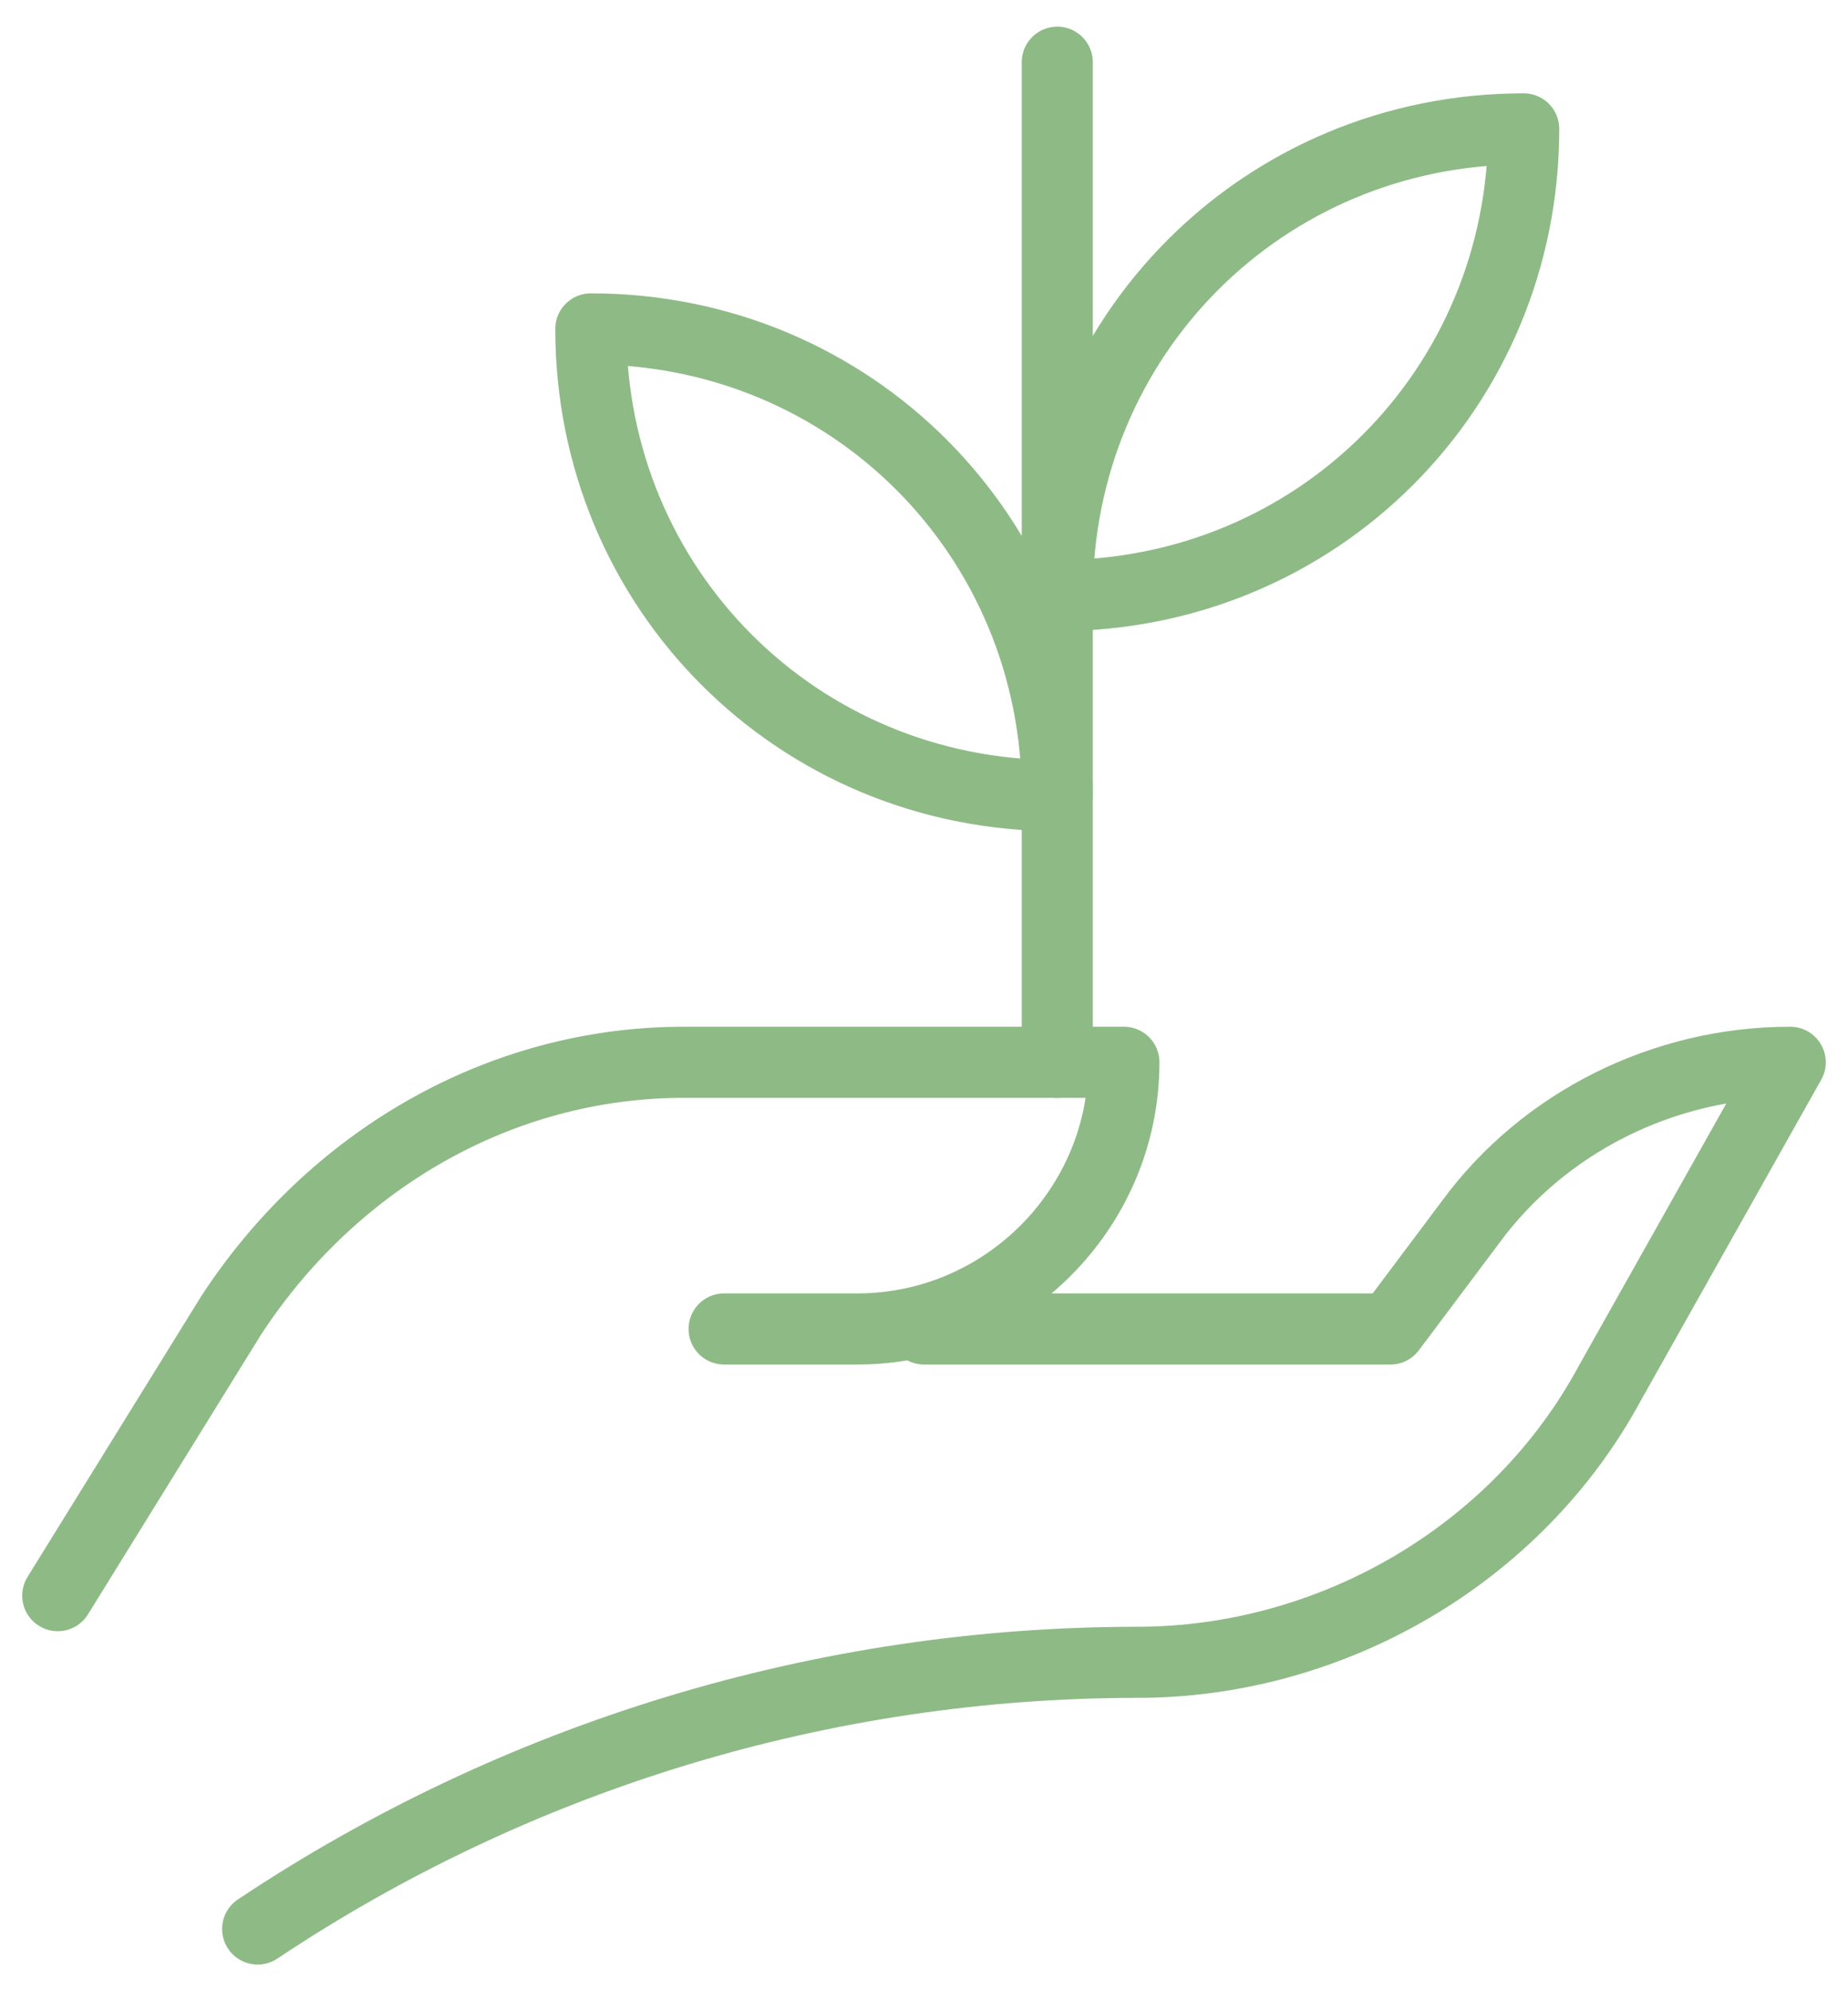
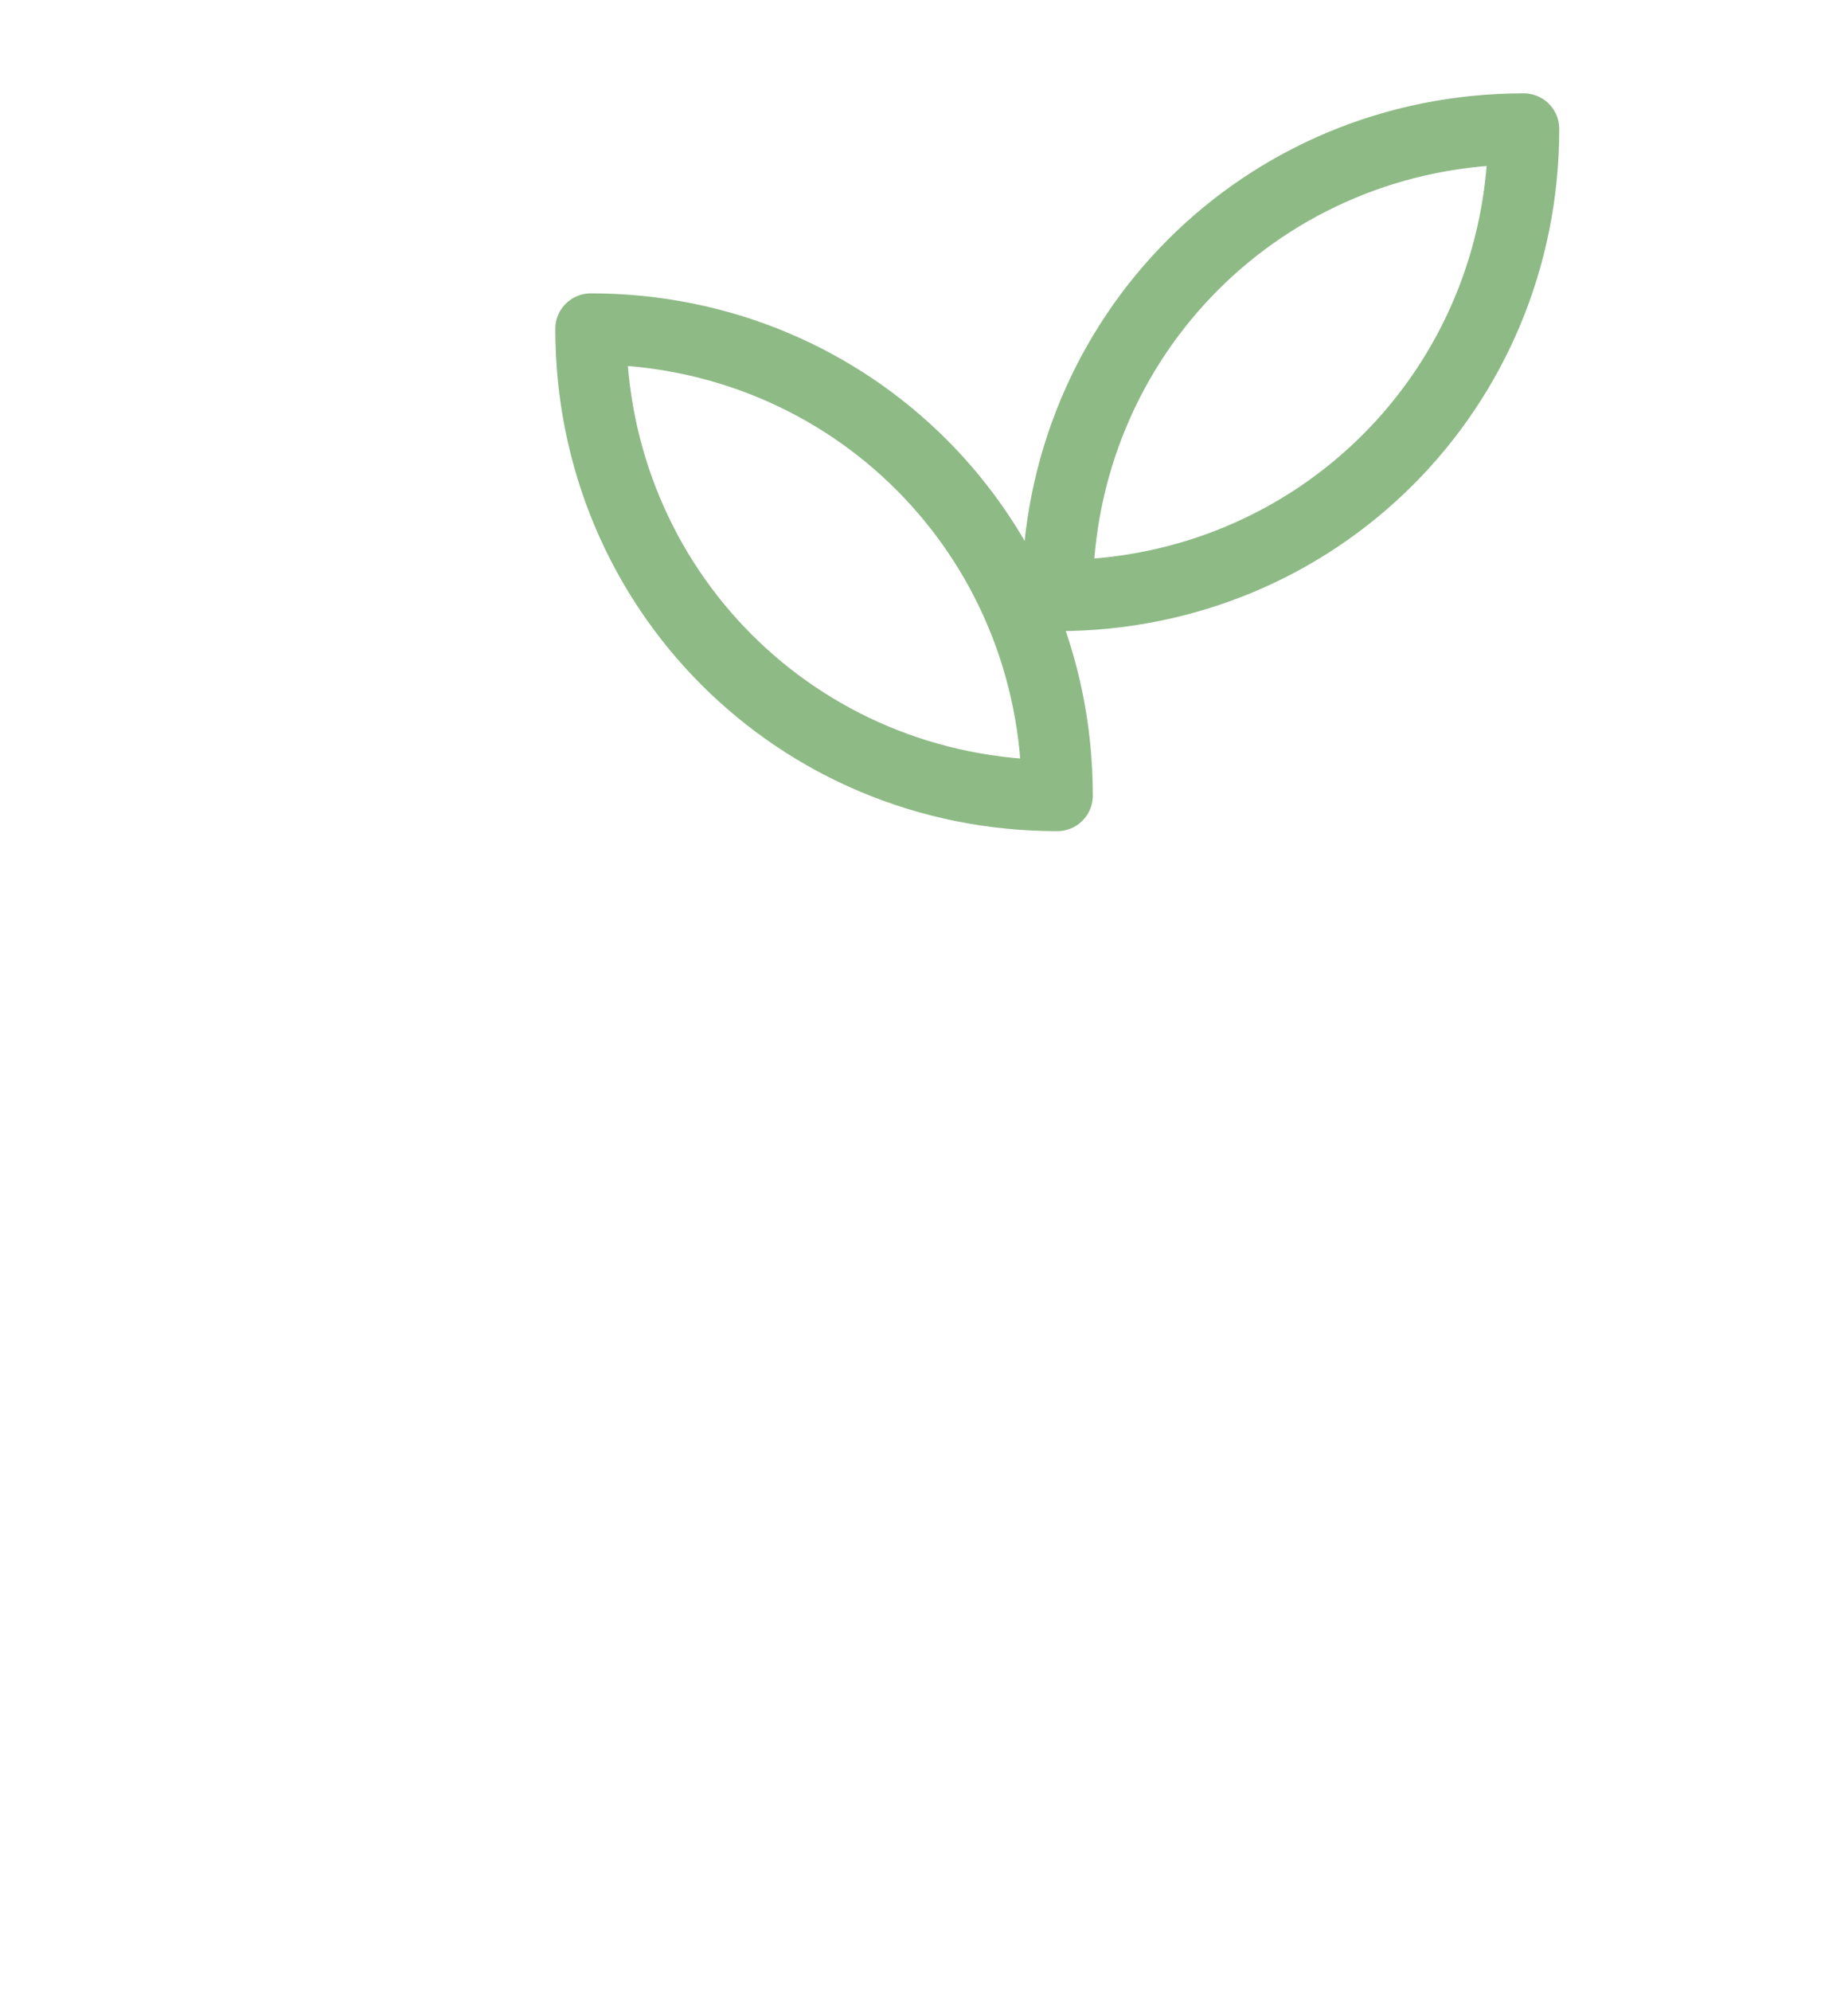
<svg xmlns="http://www.w3.org/2000/svg" width="52" height="56" viewBox="0 0 52 56" fill="none">
-   <path d="M1.625 44.875L6.5 37C9.312 32.688 14 29.875 19.25 29.875H31.625C31.625 34 28.25 37.375 24.125 37.375H20.375" stroke="#8EBA86" stroke-width="2" stroke-miterlimit="10" stroke-linecap="round" stroke-linejoin="round" />
-   <path d="M26 37.375H39.125L41.375 34.375C43.438 31.562 46.812 29.875 50.375 29.875L45.312 38.875C42.688 43.75 37.438 46.75 32 46.75C23.188 46.75 14.562 49.375 7.25 54.25" stroke="#8EBA86" stroke-width="2" stroke-miterlimit="10" stroke-linecap="round" stroke-linejoin="round" />
  <path d="M29.75 16.75C29.75 9.438 35.562 3.625 42.875 3.625C42.875 10.938 37.062 16.75 29.75 16.75Z" stroke="#8EBA86" stroke-width="2" stroke-miterlimit="10" stroke-linecap="round" stroke-linejoin="round" />
  <path d="M29.75 22.375C22.438 22.375 16.625 16.562 16.625 9.25C23.938 9.25 29.75 15.062 29.75 22.375Z" stroke="#8EBA86" stroke-width="2" stroke-miterlimit="10" stroke-linecap="round" stroke-linejoin="round" />
-   <path d="M29.75 1.75V29.875" stroke="#8EBA86" stroke-width="2" stroke-miterlimit="10" stroke-linecap="round" stroke-linejoin="round" />
</svg>